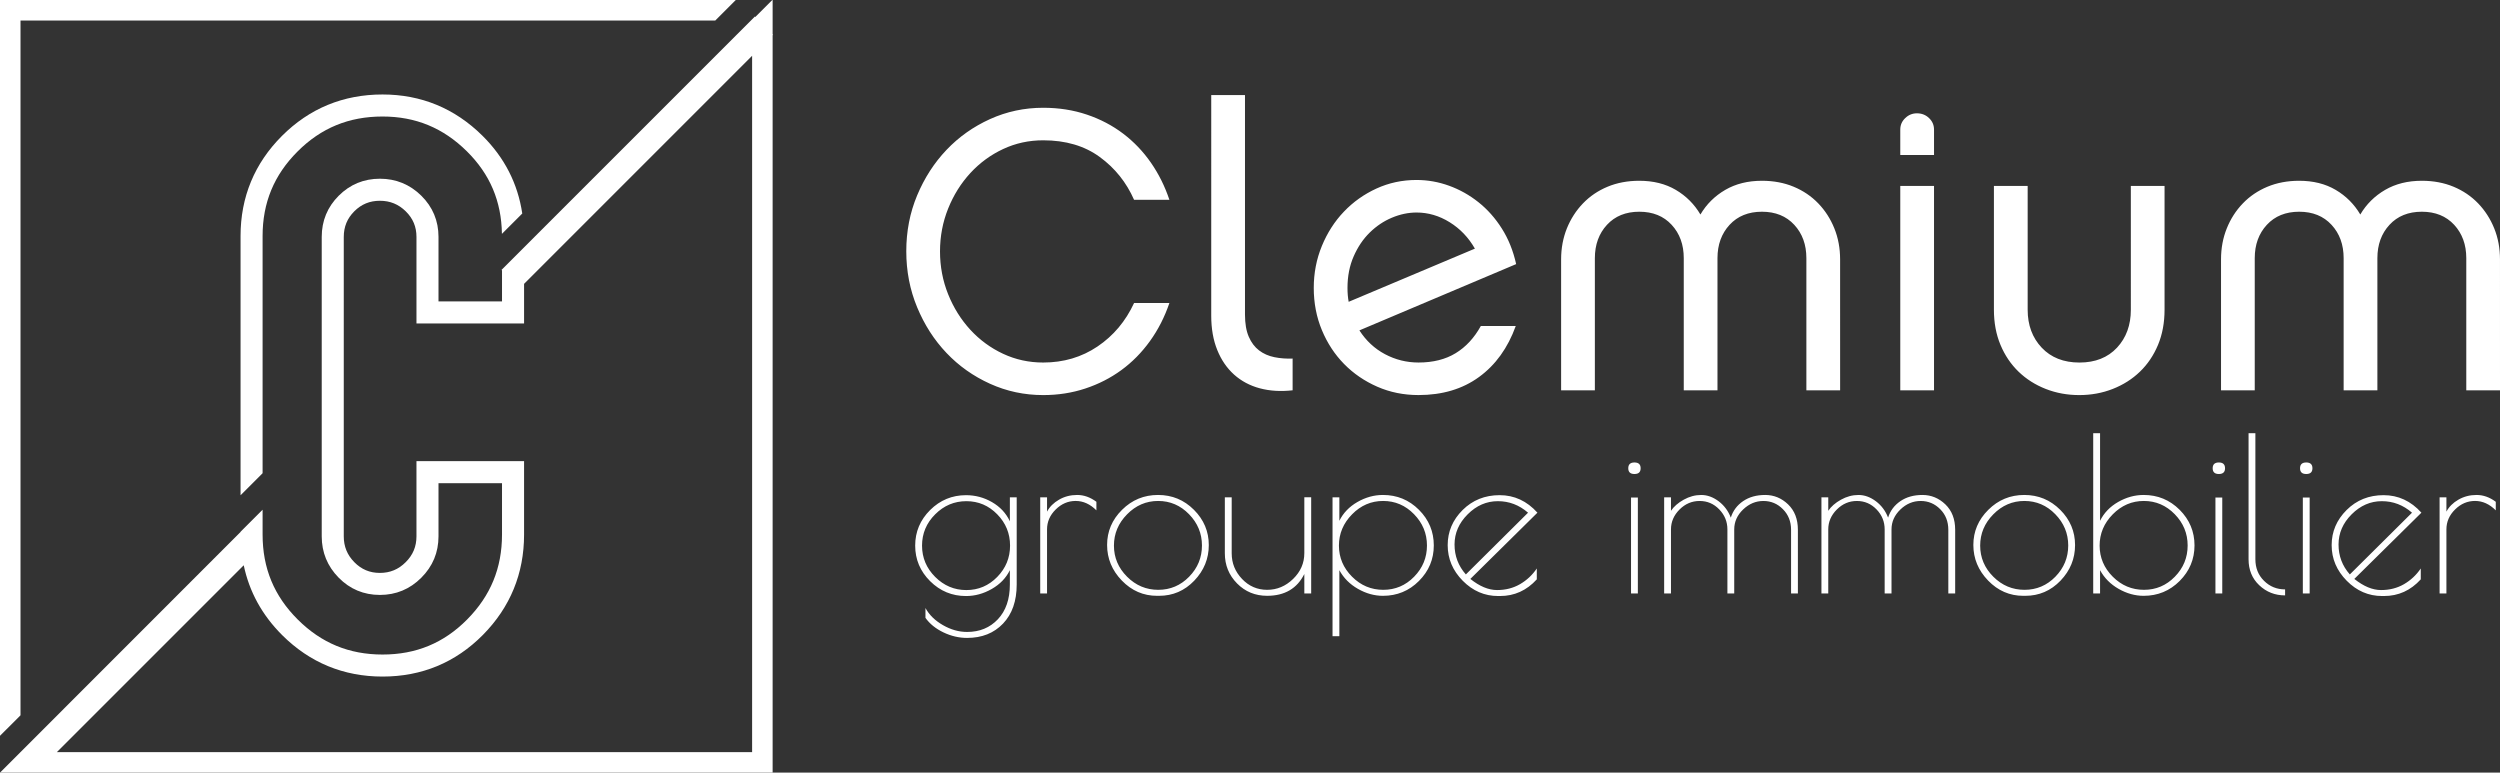
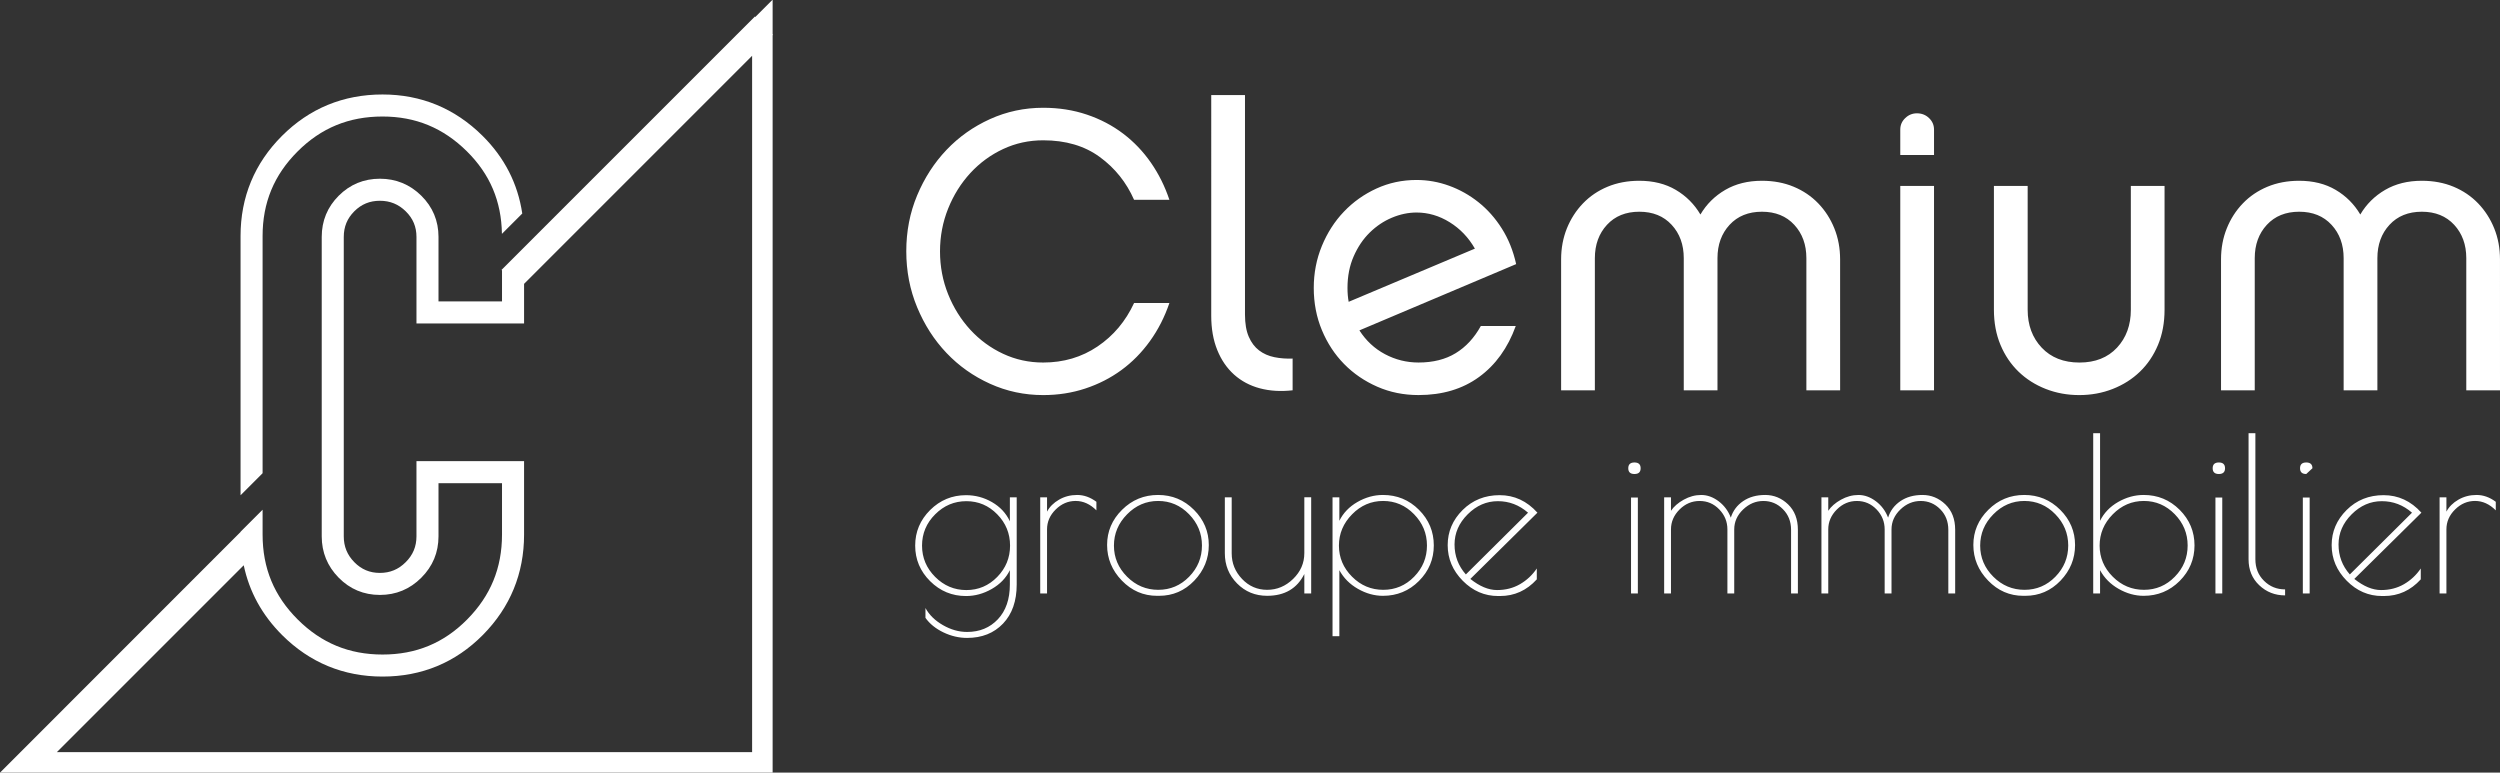
<svg xmlns="http://www.w3.org/2000/svg" version="1.1" id="Calque_1" x="0px" y="0px" viewBox="0 0 163.795 50.621" enable-background="new 0 0 163.795 50.621" xml:space="preserve">
  <rect x="0" y="0" width="163.795" height="50.621" fill="#333333" stroke="none" />
  <g>
    <g>
      <path fill="#FFFFFF" d="M163.795,25.572h-2.209v-8.658c0-0.884-0.266-1.612-0.793-2.184c-0.529-0.572-1.236-0.858-2.119-0.858    c-0.885,0-1.592,0.286-2.119,0.858c-0.529,0.572-0.793,1.3-0.793,2.184v8.658h-2.211v-8.658c0-0.884-0.264-1.612-0.793-2.184    c-0.529-0.572-1.234-0.858-2.119-0.858c-0.883,0-1.59,0.286-2.119,0.858c-0.529,0.572-0.793,1.3-0.793,2.184v8.658h-2.209v-8.58    c0-0.728,0.125-1.404,0.377-2.028c0.25-0.624,0.601-1.17,1.053-1.638c0.449-0.468,0.988-0.832,1.611-1.092    c0.625-0.26,1.318-0.39,2.08-0.39c0.918,0,1.717,0.199,2.393,0.598c0.676,0.399,1.213,0.936,1.611,1.612    c0.398-0.676,0.941-1.213,1.625-1.612c0.686-0.399,1.486-0.598,2.406-0.598c0.762,0,1.455,0.13,2.08,0.39    c0.623,0.26,1.16,0.624,1.611,1.092c0.449,0.468,0.801,1.014,1.053,1.638c0.252,0.624,0.377,1.3,0.377,2.028V25.572z     M139.608,12.183h2.209v8.112c0,0.849-0.143,1.616-0.428,2.301c-0.287,0.685-0.68,1.27-1.184,1.755    c-0.502,0.485-1.096,0.862-1.781,1.131c-0.684,0.269-1.416,0.403-2.197,0.403c-0.779,0-1.512-0.134-2.197-0.403    c-0.684-0.269-1.277-0.646-1.779-1.131c-0.502-0.485-0.898-1.07-1.184-1.755c-0.287-0.684-0.43-1.452-0.43-2.301v-8.112h2.211    v8.112c0,1.005,0.307,1.833,0.92,2.483c0.613,0.65,1.438,0.975,2.473,0.975c1.035,0,1.855-0.325,2.461-0.975    c0.604-0.65,0.906-1.478,0.906-2.483V12.183z M126.713,25.572h-2.211v-13.39h2.211V25.572z M124.502,10.154V8.49    c0-0.295,0.107-0.546,0.326-0.754c0.215-0.208,0.471-0.312,0.766-0.312c0.312,0,0.576,0.104,0.793,0.312    c0.217,0.208,0.326,0.459,0.326,0.754v1.664H124.502z M120.561,25.572h-2.211v-8.658c0-0.884-0.264-1.612-0.793-2.184    c-0.527-0.572-1.234-0.858-2.119-0.858c-0.883,0-1.59,0.286-2.119,0.858c-0.527,0.572-0.793,1.3-0.793,2.184v8.658h-2.209v-8.658    c0-0.884-0.264-1.612-0.793-2.184c-0.527-0.572-1.234-0.858-2.119-0.858c-0.885,0-1.59,0.286-2.119,0.858    c-0.527,0.572-0.793,1.3-0.793,2.184v8.658h-2.211v-8.58c0-0.728,0.127-1.404,0.377-2.028c0.254-0.624,0.604-1.17,1.055-1.638    c0.451-0.468,0.986-0.832,1.611-1.092c0.623-0.26,1.318-0.39,2.08-0.39c0.918,0,1.717,0.199,2.393,0.598    c0.676,0.399,1.213,0.936,1.611,1.612c0.398-0.676,0.941-1.213,1.625-1.612c0.686-0.399,1.486-0.598,2.404-0.598    c0.764,0,1.457,0.13,2.08,0.39c0.625,0.26,1.162,0.624,1.613,1.092c0.451,0.468,0.801,1.014,1.053,1.638    c0.252,0.624,0.377,1.3,0.377,2.028V25.572z M88.362,19.774l8.27-3.484c-0.416-0.728-0.967-1.304-1.652-1.729    c-0.684-0.425-1.408-0.637-2.17-0.637c-0.537,0-1.076,0.113-1.613,0.338c-0.537,0.225-1.021,0.55-1.455,0.975    c-0.434,0.425-0.783,0.945-1.053,1.56c-0.27,0.615-0.404,1.304-0.404,2.067C88.284,19.193,88.311,19.498,88.362,19.774     M99.309,21.36c-0.52,1.439-1.322,2.552-2.406,3.341c-1.082,0.789-2.404,1.183-3.965,1.183c-0.971,0-1.871-0.183-2.703-0.548    c-0.832-0.365-1.557-0.861-2.172-1.487c-0.615-0.627-1.1-1.366-1.455-2.218c-0.355-0.853-0.533-1.775-0.533-2.767    c0-0.974,0.178-1.892,0.533-2.753c0.355-0.861,0.836-1.609,1.443-2.244c0.605-0.635,1.316-1.14,2.131-1.514    c0.816-0.374,1.691-0.561,2.627-0.561c0.729,0,1.439,0.126,2.131,0.377c0.693,0.251,1.336,0.611,1.924,1.079    c0.59,0.468,1.102,1.044,1.535,1.729c0.434,0.685,0.744,1.46,0.936,2.327l-10.27,4.342c0.434,0.676,0.992,1.196,1.676,1.56    c0.686,0.364,1.418,0.546,2.197,0.546c0.953,0,1.766-0.204,2.432-0.611c0.668-0.407,1.219-1.001,1.65-1.781H99.309z M79.359,6.228    h2.21v14.378c0,0.589,0.082,1.075,0.248,1.456c0.164,0.381,0.391,0.68,0.676,0.897c0.285,0.217,0.619,0.364,1,0.442    c0.383,0.078,0.781,0.108,1.197,0.091v2.08c-0.781,0.087-1.496,0.043-2.145-0.13c-0.65-0.173-1.213-0.472-1.688-0.897    c-0.473-0.425-0.842-0.962-1.104-1.612c-0.264-0.65-0.395-1.4-0.395-2.249V6.228z M75.342,22.349    c-0.537,0.745-1.16,1.378-1.871,1.898c-0.711,0.52-1.5,0.923-2.367,1.209c-0.865,0.286-1.783,0.429-2.756,0.429    c-1.23,0-2.391-0.247-3.484-0.742c-1.092-0.495-2.043-1.167-2.851-2.018c-0.809-0.85-1.449-1.848-1.924-2.994    c-0.475-1.145-0.711-2.369-0.711-3.671c0-1.302,0.236-2.521,0.711-3.658c0.475-1.137,1.115-2.13,1.924-2.981    c0.808-0.851,1.76-1.523,2.851-2.018c1.094-0.495,2.254-0.742,3.484-0.742c1.023,0,1.977,0.149,2.861,0.448    c0.883,0.298,1.676,0.714,2.379,1.248c0.701,0.533,1.309,1.168,1.82,1.905c0.51,0.737,0.914,1.547,1.209,2.431h-2.314    c-0.504-1.144-1.252-2.08-2.25-2.808c-0.996-0.728-2.23-1.092-3.705-1.092c-0.936,0-1.811,0.191-2.625,0.572    c-0.816,0.381-1.531,0.906-2.147,1.573c-0.613,0.667-1.1,1.443-1.455,2.327c-0.355,0.884-0.533,1.82-0.533,2.808    c0,0.988,0.178,1.924,0.533,2.808c0.355,0.884,0.842,1.66,1.455,2.327c0.615,0.667,1.33,1.192,2.147,1.573    c0.814,0.381,1.689,0.572,2.625,0.572c1.336,0,2.523-0.351,3.562-1.053c1.041-0.702,1.838-1.651,2.393-2.847h2.314    C76.305,20.771,75.879,21.603,75.342,22.349" />
-       <path fill="#FFFFFF" d="M163.518,33.437v-0.561c-0.4-0.299-0.82-0.447-1.26-0.447c-0.439,0-0.834,0.104-1.189,0.309    s-0.617,0.467-0.785,0.783v-0.938h-0.447v6.299h0.447v-4.199c0-0.494,0.189-0.93,0.568-1.303c0.377-0.373,0.814-0.559,1.309-0.559    C162.655,32.822,163.108,33.027,163.518,33.437 M158.03,33.591l-4.074,4.045c-0.494-0.559-0.74-1.213-0.74-1.959    c0-0.748,0.287-1.408,0.859-1.98c0.574-0.574,1.232-0.861,1.975-0.861C156.791,32.835,157.452,33.087,158.03,33.591     M158.604,37.958v-0.713c-0.289,0.428-0.656,0.771-1.098,1.029c-0.443,0.256-0.945,0.385-1.506,0.385    c-0.561,0-1.143-0.244-1.75-0.729l4.396-4.34c-0.691-0.766-1.518-1.148-2.479-1.148c-0.961,0-1.77,0.324-2.422,0.973    c-0.652,0.65-0.98,1.416-0.98,2.303c0,0.889,0.33,1.664,0.988,2.332c0.656,0.666,1.43,1,2.316,1h0.125    C157.139,39.05,157.942,38.687,158.604,37.958 M151.506,30.679c0-0.252-0.135-0.379-0.406-0.379c-0.271,0-0.406,0.127-0.406,0.379    c0,0.252,0.135,0.377,0.406,0.377C151.372,31.056,151.506,30.931,151.506,30.679 M150.877,38.882h0.447v-6.285h-0.447V38.882z     M148.336,38.056c-0.379-0.373-0.568-0.844-0.568-1.414v-8.26h-0.447v8.26c0,0.691,0.232,1.26,0.699,1.701    c0.467,0.443,1.031,0.666,1.695,0.666v-0.393C149.174,38.617,148.713,38.429,148.336,38.056 M145.78,30.679    c0-0.252-0.135-0.379-0.404-0.379c-0.271,0-0.406,0.127-0.406,0.379c0,0.252,0.135,0.377,0.406,0.377    C145.645,31.056,145.78,30.931,145.78,30.679 M145.151,38.882h0.447v-6.285h-0.447V38.882z M138.424,33.697    c0.574-0.584,1.254-0.875,2.037-0.875s1.459,0.289,2.023,0.867c0.564,0.578,0.846,1.262,0.846,2.051    c0,0.789-0.279,1.471-0.84,2.045c-0.559,0.574-1.234,0.859-2.021,0.859c-0.789,0-1.471-0.285-2.045-0.859    c-0.574-0.574-0.861-1.254-0.861-2.037C137.563,34.962,137.85,34.279,138.424,33.697 M137.592,38.882v-1.525    c0.279,0.514,0.686,0.922,1.217,1.225c0.533,0.303,1.078,0.455,1.639,0.455c0.924,0,1.709-0.324,2.359-0.973    c0.646-0.648,0.973-1.426,0.973-2.33c0-0.906-0.326-1.684-0.973-2.332c-0.65-0.649-1.436-0.973-2.359-0.973    c-0.58,0-1.137,0.154-1.674,0.461c-0.537,0.309-0.93,0.721-1.182,1.232v-5.74h-0.449v10.5H137.592z M134.666,37.785    c-0.561,0.574-1.236,0.859-2.023,0.859c-0.789,0-1.471-0.285-2.045-0.859c-0.574-0.574-0.861-1.254-0.861-2.037    c0-0.785,0.287-1.469,0.861-2.051c0.574-0.584,1.254-0.875,2.037-0.875c0.785,0,1.459,0.289,2.023,0.867    c0.564,0.578,0.848,1.262,0.848,2.051C135.506,36.529,135.225,37.21,134.666,37.785 M132.565,39.037h0.127    c0.904,0,1.674-0.33,2.311-0.994c0.633-0.662,0.951-1.439,0.951-2.33c0-0.891-0.324-1.662-0.973-2.311    c-0.65-0.649-1.434-0.973-2.352-0.973c-0.92,0-1.707,0.324-2.359,0.973c-0.654,0.648-0.98,1.416-0.98,2.303    s0.322,1.664,0.967,2.332C130.899,38.703,131.67,39.037,132.565,39.037 M123.704,33.914c-0.168-0.439-0.434-0.797-0.799-1.072    c-0.363-0.273-0.744-0.412-1.141-0.412s-0.779,0.104-1.148,0.309c-0.369,0.205-0.645,0.447-0.832,0.727v-0.881h-0.447v6.299h0.447    v-4.199c0-0.494,0.188-0.93,0.561-1.303c0.373-0.373,0.811-0.559,1.314-0.559s0.934,0.184,1.289,0.553    c0.355,0.369,0.531,0.805,0.531,1.309v4.199h0.449v-4.199c0-0.494,0.193-0.93,0.58-1.303c0.387-0.373,0.832-0.559,1.33-0.559    c0.5,0,0.926,0.18,1.281,0.539c0.355,0.357,0.531,0.809,0.531,1.35v4.172h0.449V34.71c0-0.699-0.215-1.254-0.644-1.666    c-0.43-0.41-0.93-0.615-1.498-0.615c-0.568,0-1.053,0.135-1.449,0.406C124.112,33.107,123.844,33.464,123.704,33.914     M113.399,33.914c-0.168-0.439-0.434-0.797-0.797-1.072c-0.365-0.273-0.744-0.412-1.141-0.412c-0.398,0-0.779,0.104-1.148,0.309    c-0.369,0.205-0.646,0.447-0.834,0.727v-0.881h-0.447v6.299h0.447v-4.199c0-0.494,0.188-0.93,0.561-1.303    c0.373-0.373,0.812-0.559,1.316-0.559c0.504,0,0.932,0.184,1.287,0.553c0.355,0.369,0.533,0.805,0.533,1.309v4.199h0.447v-4.199    c0-0.494,0.193-0.93,0.58-1.303c0.389-0.373,0.832-0.559,1.33-0.559c0.5,0,0.928,0.18,1.281,0.539    c0.355,0.357,0.533,0.809,0.533,1.35v4.172h0.447V34.71c0-0.699-0.215-1.254-0.644-1.666c-0.428-0.41-0.928-0.615-1.498-0.615    c-0.568,0-1.051,0.135-1.449,0.406C113.807,33.107,113.54,33.464,113.399,33.914 M107.491,30.679c0-0.252-0.135-0.379-0.404-0.379    c-0.271,0-0.406,0.127-0.406,0.379c0,0.252,0.135,0.377,0.406,0.377C107.356,31.056,107.491,30.931,107.491,30.679     M106.862,38.882h0.447v-6.285h-0.447V38.882z M100.114,33.591l-4.074,4.045c-0.494-0.559-0.742-1.213-0.742-1.959    c0-0.748,0.287-1.408,0.861-1.98c0.574-0.574,1.232-0.861,1.975-0.861C98.875,32.835,99.536,33.087,100.114,33.591     M100.688,37.958v-0.713c-0.289,0.428-0.656,0.771-1.1,1.029c-0.443,0.256-0.945,0.385-1.504,0.385    c-0.561,0-1.145-0.244-1.75-0.729l4.395-4.34c-0.689-0.766-1.516-1.148-2.477-1.148c-0.961,0-1.77,0.324-2.424,0.973    c-0.652,0.65-0.979,1.416-0.979,2.303c0,0.889,0.328,1.664,0.986,2.332c0.658,0.666,1.432,1,2.316,1h0.127    C99.223,39.05,100.026,38.687,100.688,37.958 M88.586,33.697c0.572-0.584,1.252-0.875,2.035-0.875    c0.785,0,1.459,0.289,2.023,0.867c0.564,0.578,0.848,1.262,0.848,2.051c0,0.789-0.279,1.471-0.84,2.045    c-0.561,0.574-1.234,0.859-2.024,0.859c-0.789,0-1.471-0.285-2.043-0.859c-0.574-0.574-0.861-1.254-0.861-2.037    C87.725,34.962,88.012,34.279,88.586,33.697 M87.752,41.683v-4.326c0.279,0.514,0.686,0.922,1.219,1.225    c0.531,0.303,1.078,0.455,1.637,0.455c0.924,0,1.711-0.324,2.359-0.973c0.648-0.648,0.973-1.426,0.973-2.33    c0-0.906-0.324-1.684-0.973-2.332c-0.648-0.649-1.436-0.973-2.359-0.973c-0.578,0-1.137,0.154-1.672,0.461    c-0.537,0.309-0.932,0.721-1.184,1.232v-1.539h-0.447v9.1H87.752z M85.456,36.251c0,0.643-0.244,1.203-0.734,1.68    c-0.49,0.476-1.057,0.713-1.701,0.713c-0.643,0-1.193-0.236-1.645-0.713c-0.454-0.477-0.678-1.037-0.678-1.68v-3.668h-0.449v3.668    c0,0.775,0.266,1.432,0.799,1.973c0.532,0.541,1.19,0.812,1.973,0.812c1.148,0,1.961-0.477,2.436-1.428v1.273h0.449v-6.299h-0.449    V36.251z M77.91,37.785c-0.561,0.574-1.234,0.859-2.023,0.859c-0.789,0-1.469-0.285-2.043-0.859    c-0.574-0.574-0.861-1.254-0.861-2.037c0-0.785,0.287-1.469,0.861-2.051c0.574-0.584,1.252-0.875,2.037-0.875    c0.783,0,1.457,0.289,2.021,0.867c0.564,0.578,0.848,1.262,0.848,2.051C78.75,36.529,78.471,37.21,77.91,37.785 M75.811,39.037    h0.125c0.906,0,1.676-0.33,2.311-0.994c0.633-0.662,0.951-1.439,0.951-2.33c0-0.891-0.324-1.662-0.973-2.311    c-0.648-0.649-1.432-0.973-2.352-0.973s-1.705,0.324-2.359,0.973c-0.654,0.648-0.979,1.416-0.979,2.303s0.32,1.664,0.965,2.332    C74.145,38.703,74.914,39.037,75.811,39.037 M71.834,33.437v-0.561c-0.402-0.299-0.822-0.447-1.26-0.447    c-0.439,0-0.836,0.104-1.189,0.309c-0.355,0.205-0.617,0.467-0.785,0.783v-0.938h-0.447v6.299H68.6v-4.199    c0-0.494,0.189-0.93,0.568-1.303c0.377-0.373,0.812-0.559,1.309-0.559C70.971,32.822,71.424,33.027,71.834,33.437 M61.271,33.697    c0.574-0.574,1.254-0.861,2.043-0.861s1.463,0.287,2.023,0.861c0.561,0.572,0.84,1.258,0.84,2.051c0,0.793-0.279,1.477-0.84,2.051    c-0.561,0.574-1.234,0.861-2.023,0.861s-1.469-0.287-2.043-0.861c-0.574-0.574-0.861-1.258-0.861-2.051    C60.41,34.955,60.697,34.269,61.271,33.697 M66.164,34.152c-0.252-0.533-0.643-0.951-1.17-1.254    c-0.525-0.303-1.094-0.455-1.701-0.455c-0.914,0-1.697,0.324-2.352,0.973c-0.652,0.65-0.98,1.426-0.98,2.332    c0,0.904,0.328,1.682,0.98,2.33c0.654,0.648,1.438,0.973,2.352,0.973c0.58,0,1.141-0.152,1.682-0.461    c0.541-0.309,0.938-0.719,1.189-1.233v0.938c0,0.961-0.262,1.721-0.783,2.275c-0.523,0.555-1.195,0.834-2.018,0.834    c-0.541,0-1.07-0.15-1.588-0.449c-0.519-0.299-0.898-0.672-1.141-1.119v0.645c0.279,0.391,0.672,0.709,1.176,0.951    c0.504,0.242,1.022,0.363,1.553,0.363c0.971,0,1.756-0.312,2.354-0.938c0.596-0.625,0.895-1.479,0.895-2.562v-5.711h-0.447V34.152    z" />
+       <path fill="#FFFFFF" d="M163.518,33.437v-0.561c-0.4-0.299-0.82-0.447-1.26-0.447c-0.439,0-0.834,0.104-1.189,0.309    s-0.617,0.467-0.785,0.783v-0.938h-0.447v6.299h0.447v-4.199c0-0.494,0.189-0.93,0.568-1.303c0.377-0.373,0.814-0.559,1.309-0.559    C162.655,32.822,163.108,33.027,163.518,33.437 M158.03,33.591l-4.074,4.045c-0.494-0.559-0.74-1.213-0.74-1.959    c0-0.748,0.287-1.408,0.859-1.98c0.574-0.574,1.232-0.861,1.975-0.861C156.791,32.835,157.452,33.087,158.03,33.591     M158.604,37.958v-0.713c-0.289,0.428-0.656,0.771-1.098,1.029c-0.443,0.256-0.945,0.385-1.506,0.385    c-0.561,0-1.143-0.244-1.75-0.729l4.396-4.34c-0.691-0.766-1.518-1.148-2.479-1.148c-0.961,0-1.77,0.324-2.422,0.973    c-0.652,0.65-0.98,1.416-0.98,2.303c0,0.889,0.33,1.664,0.988,2.332c0.656,0.666,1.43,1,2.316,1h0.125    C157.139,39.05,157.942,38.687,158.604,37.958 M151.506,30.679c0-0.252-0.135-0.379-0.406-0.379c-0.271,0-0.406,0.127-0.406,0.379    c0,0.252,0.135,0.377,0.406,0.377M150.877,38.882h0.447v-6.285h-0.447V38.882z     M148.336,38.056c-0.379-0.373-0.568-0.844-0.568-1.414v-8.26h-0.447v8.26c0,0.691,0.232,1.26,0.699,1.701    c0.467,0.443,1.031,0.666,1.695,0.666v-0.393C149.174,38.617,148.713,38.429,148.336,38.056 M145.78,30.679    c0-0.252-0.135-0.379-0.404-0.379c-0.271,0-0.406,0.127-0.406,0.379c0,0.252,0.135,0.377,0.406,0.377    C145.645,31.056,145.78,30.931,145.78,30.679 M145.151,38.882h0.447v-6.285h-0.447V38.882z M138.424,33.697    c0.574-0.584,1.254-0.875,2.037-0.875s1.459,0.289,2.023,0.867c0.564,0.578,0.846,1.262,0.846,2.051    c0,0.789-0.279,1.471-0.84,2.045c-0.559,0.574-1.234,0.859-2.021,0.859c-0.789,0-1.471-0.285-2.045-0.859    c-0.574-0.574-0.861-1.254-0.861-2.037C137.563,34.962,137.85,34.279,138.424,33.697 M137.592,38.882v-1.525    c0.279,0.514,0.686,0.922,1.217,1.225c0.533,0.303,1.078,0.455,1.639,0.455c0.924,0,1.709-0.324,2.359-0.973    c0.646-0.648,0.973-1.426,0.973-2.33c0-0.906-0.326-1.684-0.973-2.332c-0.65-0.649-1.436-0.973-2.359-0.973    c-0.58,0-1.137,0.154-1.674,0.461c-0.537,0.309-0.93,0.721-1.182,1.232v-5.74h-0.449v10.5H137.592z M134.666,37.785    c-0.561,0.574-1.236,0.859-2.023,0.859c-0.789,0-1.471-0.285-2.045-0.859c-0.574-0.574-0.861-1.254-0.861-2.037    c0-0.785,0.287-1.469,0.861-2.051c0.574-0.584,1.254-0.875,2.037-0.875c0.785,0,1.459,0.289,2.023,0.867    c0.564,0.578,0.848,1.262,0.848,2.051C135.506,36.529,135.225,37.21,134.666,37.785 M132.565,39.037h0.127    c0.904,0,1.674-0.33,2.311-0.994c0.633-0.662,0.951-1.439,0.951-2.33c0-0.891-0.324-1.662-0.973-2.311    c-0.65-0.649-1.434-0.973-2.352-0.973c-0.92,0-1.707,0.324-2.359,0.973c-0.654,0.648-0.98,1.416-0.98,2.303    s0.322,1.664,0.967,2.332C130.899,38.703,131.67,39.037,132.565,39.037 M123.704,33.914c-0.168-0.439-0.434-0.797-0.799-1.072    c-0.363-0.273-0.744-0.412-1.141-0.412s-0.779,0.104-1.148,0.309c-0.369,0.205-0.645,0.447-0.832,0.727v-0.881h-0.447v6.299h0.447    v-4.199c0-0.494,0.188-0.93,0.561-1.303c0.373-0.373,0.811-0.559,1.314-0.559s0.934,0.184,1.289,0.553    c0.355,0.369,0.531,0.805,0.531,1.309v4.199h0.449v-4.199c0-0.494,0.193-0.93,0.58-1.303c0.387-0.373,0.832-0.559,1.33-0.559    c0.5,0,0.926,0.18,1.281,0.539c0.355,0.357,0.531,0.809,0.531,1.35v4.172h0.449V34.71c0-0.699-0.215-1.254-0.644-1.666    c-0.43-0.41-0.93-0.615-1.498-0.615c-0.568,0-1.053,0.135-1.449,0.406C124.112,33.107,123.844,33.464,123.704,33.914     M113.399,33.914c-0.168-0.439-0.434-0.797-0.797-1.072c-0.365-0.273-0.744-0.412-1.141-0.412c-0.398,0-0.779,0.104-1.148,0.309    c-0.369,0.205-0.646,0.447-0.834,0.727v-0.881h-0.447v6.299h0.447v-4.199c0-0.494,0.188-0.93,0.561-1.303    c0.373-0.373,0.812-0.559,1.316-0.559c0.504,0,0.932,0.184,1.287,0.553c0.355,0.369,0.533,0.805,0.533,1.309v4.199h0.447v-4.199    c0-0.494,0.193-0.93,0.58-1.303c0.389-0.373,0.832-0.559,1.33-0.559c0.5,0,0.928,0.18,1.281,0.539    c0.355,0.357,0.533,0.809,0.533,1.35v4.172h0.447V34.71c0-0.699-0.215-1.254-0.644-1.666c-0.428-0.41-0.928-0.615-1.498-0.615    c-0.568,0-1.051,0.135-1.449,0.406C113.807,33.107,113.54,33.464,113.399,33.914 M107.491,30.679c0-0.252-0.135-0.379-0.404-0.379    c-0.271,0-0.406,0.127-0.406,0.379c0,0.252,0.135,0.377,0.406,0.377C107.356,31.056,107.491,30.931,107.491,30.679     M106.862,38.882h0.447v-6.285h-0.447V38.882z M100.114,33.591l-4.074,4.045c-0.494-0.559-0.742-1.213-0.742-1.959    c0-0.748,0.287-1.408,0.861-1.98c0.574-0.574,1.232-0.861,1.975-0.861C98.875,32.835,99.536,33.087,100.114,33.591     M100.688,37.958v-0.713c-0.289,0.428-0.656,0.771-1.1,1.029c-0.443,0.256-0.945,0.385-1.504,0.385    c-0.561,0-1.145-0.244-1.75-0.729l4.395-4.34c-0.689-0.766-1.516-1.148-2.477-1.148c-0.961,0-1.77,0.324-2.424,0.973    c-0.652,0.65-0.979,1.416-0.979,2.303c0,0.889,0.328,1.664,0.986,2.332c0.658,0.666,1.432,1,2.316,1h0.127    C99.223,39.05,100.026,38.687,100.688,37.958 M88.586,33.697c0.572-0.584,1.252-0.875,2.035-0.875    c0.785,0,1.459,0.289,2.023,0.867c0.564,0.578,0.848,1.262,0.848,2.051c0,0.789-0.279,1.471-0.84,2.045    c-0.561,0.574-1.234,0.859-2.024,0.859c-0.789,0-1.471-0.285-2.043-0.859c-0.574-0.574-0.861-1.254-0.861-2.037    C87.725,34.962,88.012,34.279,88.586,33.697 M87.752,41.683v-4.326c0.279,0.514,0.686,0.922,1.219,1.225    c0.531,0.303,1.078,0.455,1.637,0.455c0.924,0,1.711-0.324,2.359-0.973c0.648-0.648,0.973-1.426,0.973-2.33    c0-0.906-0.324-1.684-0.973-2.332c-0.648-0.649-1.436-0.973-2.359-0.973c-0.578,0-1.137,0.154-1.672,0.461    c-0.537,0.309-0.932,0.721-1.184,1.232v-1.539h-0.447v9.1H87.752z M85.456,36.251c0,0.643-0.244,1.203-0.734,1.68    c-0.49,0.476-1.057,0.713-1.701,0.713c-0.643,0-1.193-0.236-1.645-0.713c-0.454-0.477-0.678-1.037-0.678-1.68v-3.668h-0.449v3.668    c0,0.775,0.266,1.432,0.799,1.973c0.532,0.541,1.19,0.812,1.973,0.812c1.148,0,1.961-0.477,2.436-1.428v1.273h0.449v-6.299h-0.449    V36.251z M77.91,37.785c-0.561,0.574-1.234,0.859-2.023,0.859c-0.789,0-1.469-0.285-2.043-0.859    c-0.574-0.574-0.861-1.254-0.861-2.037c0-0.785,0.287-1.469,0.861-2.051c0.574-0.584,1.252-0.875,2.037-0.875    c0.783,0,1.457,0.289,2.021,0.867c0.564,0.578,0.848,1.262,0.848,2.051C78.75,36.529,78.471,37.21,77.91,37.785 M75.811,39.037    h0.125c0.906,0,1.676-0.33,2.311-0.994c0.633-0.662,0.951-1.439,0.951-2.33c0-0.891-0.324-1.662-0.973-2.311    c-0.648-0.649-1.432-0.973-2.352-0.973s-1.705,0.324-2.359,0.973c-0.654,0.648-0.979,1.416-0.979,2.303s0.32,1.664,0.965,2.332    C74.145,38.703,74.914,39.037,75.811,39.037 M71.834,33.437v-0.561c-0.402-0.299-0.822-0.447-1.26-0.447    c-0.439,0-0.836,0.104-1.189,0.309c-0.355,0.205-0.617,0.467-0.785,0.783v-0.938h-0.447v6.299H68.6v-4.199    c0-0.494,0.189-0.93,0.568-1.303c0.377-0.373,0.812-0.559,1.309-0.559C70.971,32.822,71.424,33.027,71.834,33.437 M61.271,33.697    c0.574-0.574,1.254-0.861,2.043-0.861s1.463,0.287,2.023,0.861c0.561,0.572,0.84,1.258,0.84,2.051c0,0.793-0.279,1.477-0.84,2.051    c-0.561,0.574-1.234,0.861-2.023,0.861s-1.469-0.287-2.043-0.861c-0.574-0.574-0.861-1.258-0.861-2.051    C60.41,34.955,60.697,34.269,61.271,33.697 M66.164,34.152c-0.252-0.533-0.643-0.951-1.17-1.254    c-0.525-0.303-1.094-0.455-1.701-0.455c-0.914,0-1.697,0.324-2.352,0.973c-0.652,0.65-0.98,1.426-0.98,2.332    c0,0.904,0.328,1.682,0.98,2.33c0.654,0.648,1.438,0.973,2.352,0.973c0.58,0,1.141-0.152,1.682-0.461    c0.541-0.309,0.938-0.719,1.189-1.233v0.938c0,0.961-0.262,1.721-0.783,2.275c-0.523,0.555-1.195,0.834-2.018,0.834    c-0.541,0-1.07-0.15-1.588-0.449c-0.519-0.299-0.898-0.672-1.141-1.119v0.645c0.279,0.391,0.672,0.709,1.176,0.951    c0.504,0.242,1.022,0.363,1.553,0.363c0.971,0,1.756-0.312,2.354-0.938c0.596-0.625,0.895-1.479,0.895-2.562v-5.711h-0.447V34.152    z" />
    </g>
    <g>
      <path fill="#FFFFFF" d="M50.621,2.249V0h-0.023l-1.113,1.113l-0.028-0.028L32.859,17.683l0.032,0.032v2.032H28.73v-4.226    c0-1.056-0.381-1.965-1.131-2.703c-0.748-0.736-1.659-1.109-2.708-1.109c-1.052,0-1.96,0.375-2.698,1.113    c-0.739,0.738-1.114,1.646-1.114,2.699V35.14c0,1.051,0.374,1.962,1.109,2.707c0.737,0.751,1.646,1.132,2.703,1.132    c1.054,0,1.966-0.379,2.711-1.126c0.749-0.747,1.128-1.659,1.128-2.713v-3.483h4.161v3.368c0,2.188-0.746,4.005-2.279,5.557    c-1.532,1.549-3.348,2.302-5.549,2.302c-2.188,0-4.004-0.75-5.553-2.292c-1.551-1.544-2.305-3.364-2.305-5.566v-1.63l-1.444,1.444    v0.014L0,50.621h50.621V2.311l0.031-0.031L50.621,2.249z M49.277,49.277H3.727l12.242-12.242c0.362,1.73,1.202,3.266,2.522,4.58    c1.808,1.8,4.019,2.712,6.572,2.712c2.571,0,4.783-0.918,6.576-2.729c1.789-1.811,2.697-4.021,2.697-6.572v-4.812h-7.05v4.927    c0,0.665-0.23,1.218-0.705,1.691c-0.472,0.474-1.025,0.704-1.69,0.704c-0.664,0-1.21-0.229-1.674-0.701    c-0.467-0.474-0.694-1.027-0.694-1.694V15.521c0-0.665,0.226-1.213,0.691-1.678c0.464-0.464,1.012-0.689,1.677-0.689    c0.666,0,1.221,0.227,1.695,0.694c0.471,0.463,0.7,1.01,0.7,1.673v5.67h7.05v-2.594L49.277,3.655V49.277z" />
-       <polygon fill="#FFFFFF" points="1.344,46.865 1.344,1.344 46.864,1.344 48.207,0 0,0 0,48.208   " />
      <path fill="#FFFFFF" d="M32.885,15.322l1.333-1.333c-0.29-1.949-1.159-3.663-2.614-5.102v0c-1.81-1.79-4.01-2.697-6.541-2.697    c-2.572,0-4.789,0.913-6.589,2.714s-2.713,4.008-2.713,6.56v16.984l1.444-1.444v-15.54c0-2.186,0.749-3.997,2.291-5.539    c1.541-1.542,3.362-2.291,5.567-2.291c2.167,0,3.975,0.746,5.525,2.279v0C32.104,11.413,32.852,13.185,32.885,15.322z" />
    </g>
  </g>
</svg>